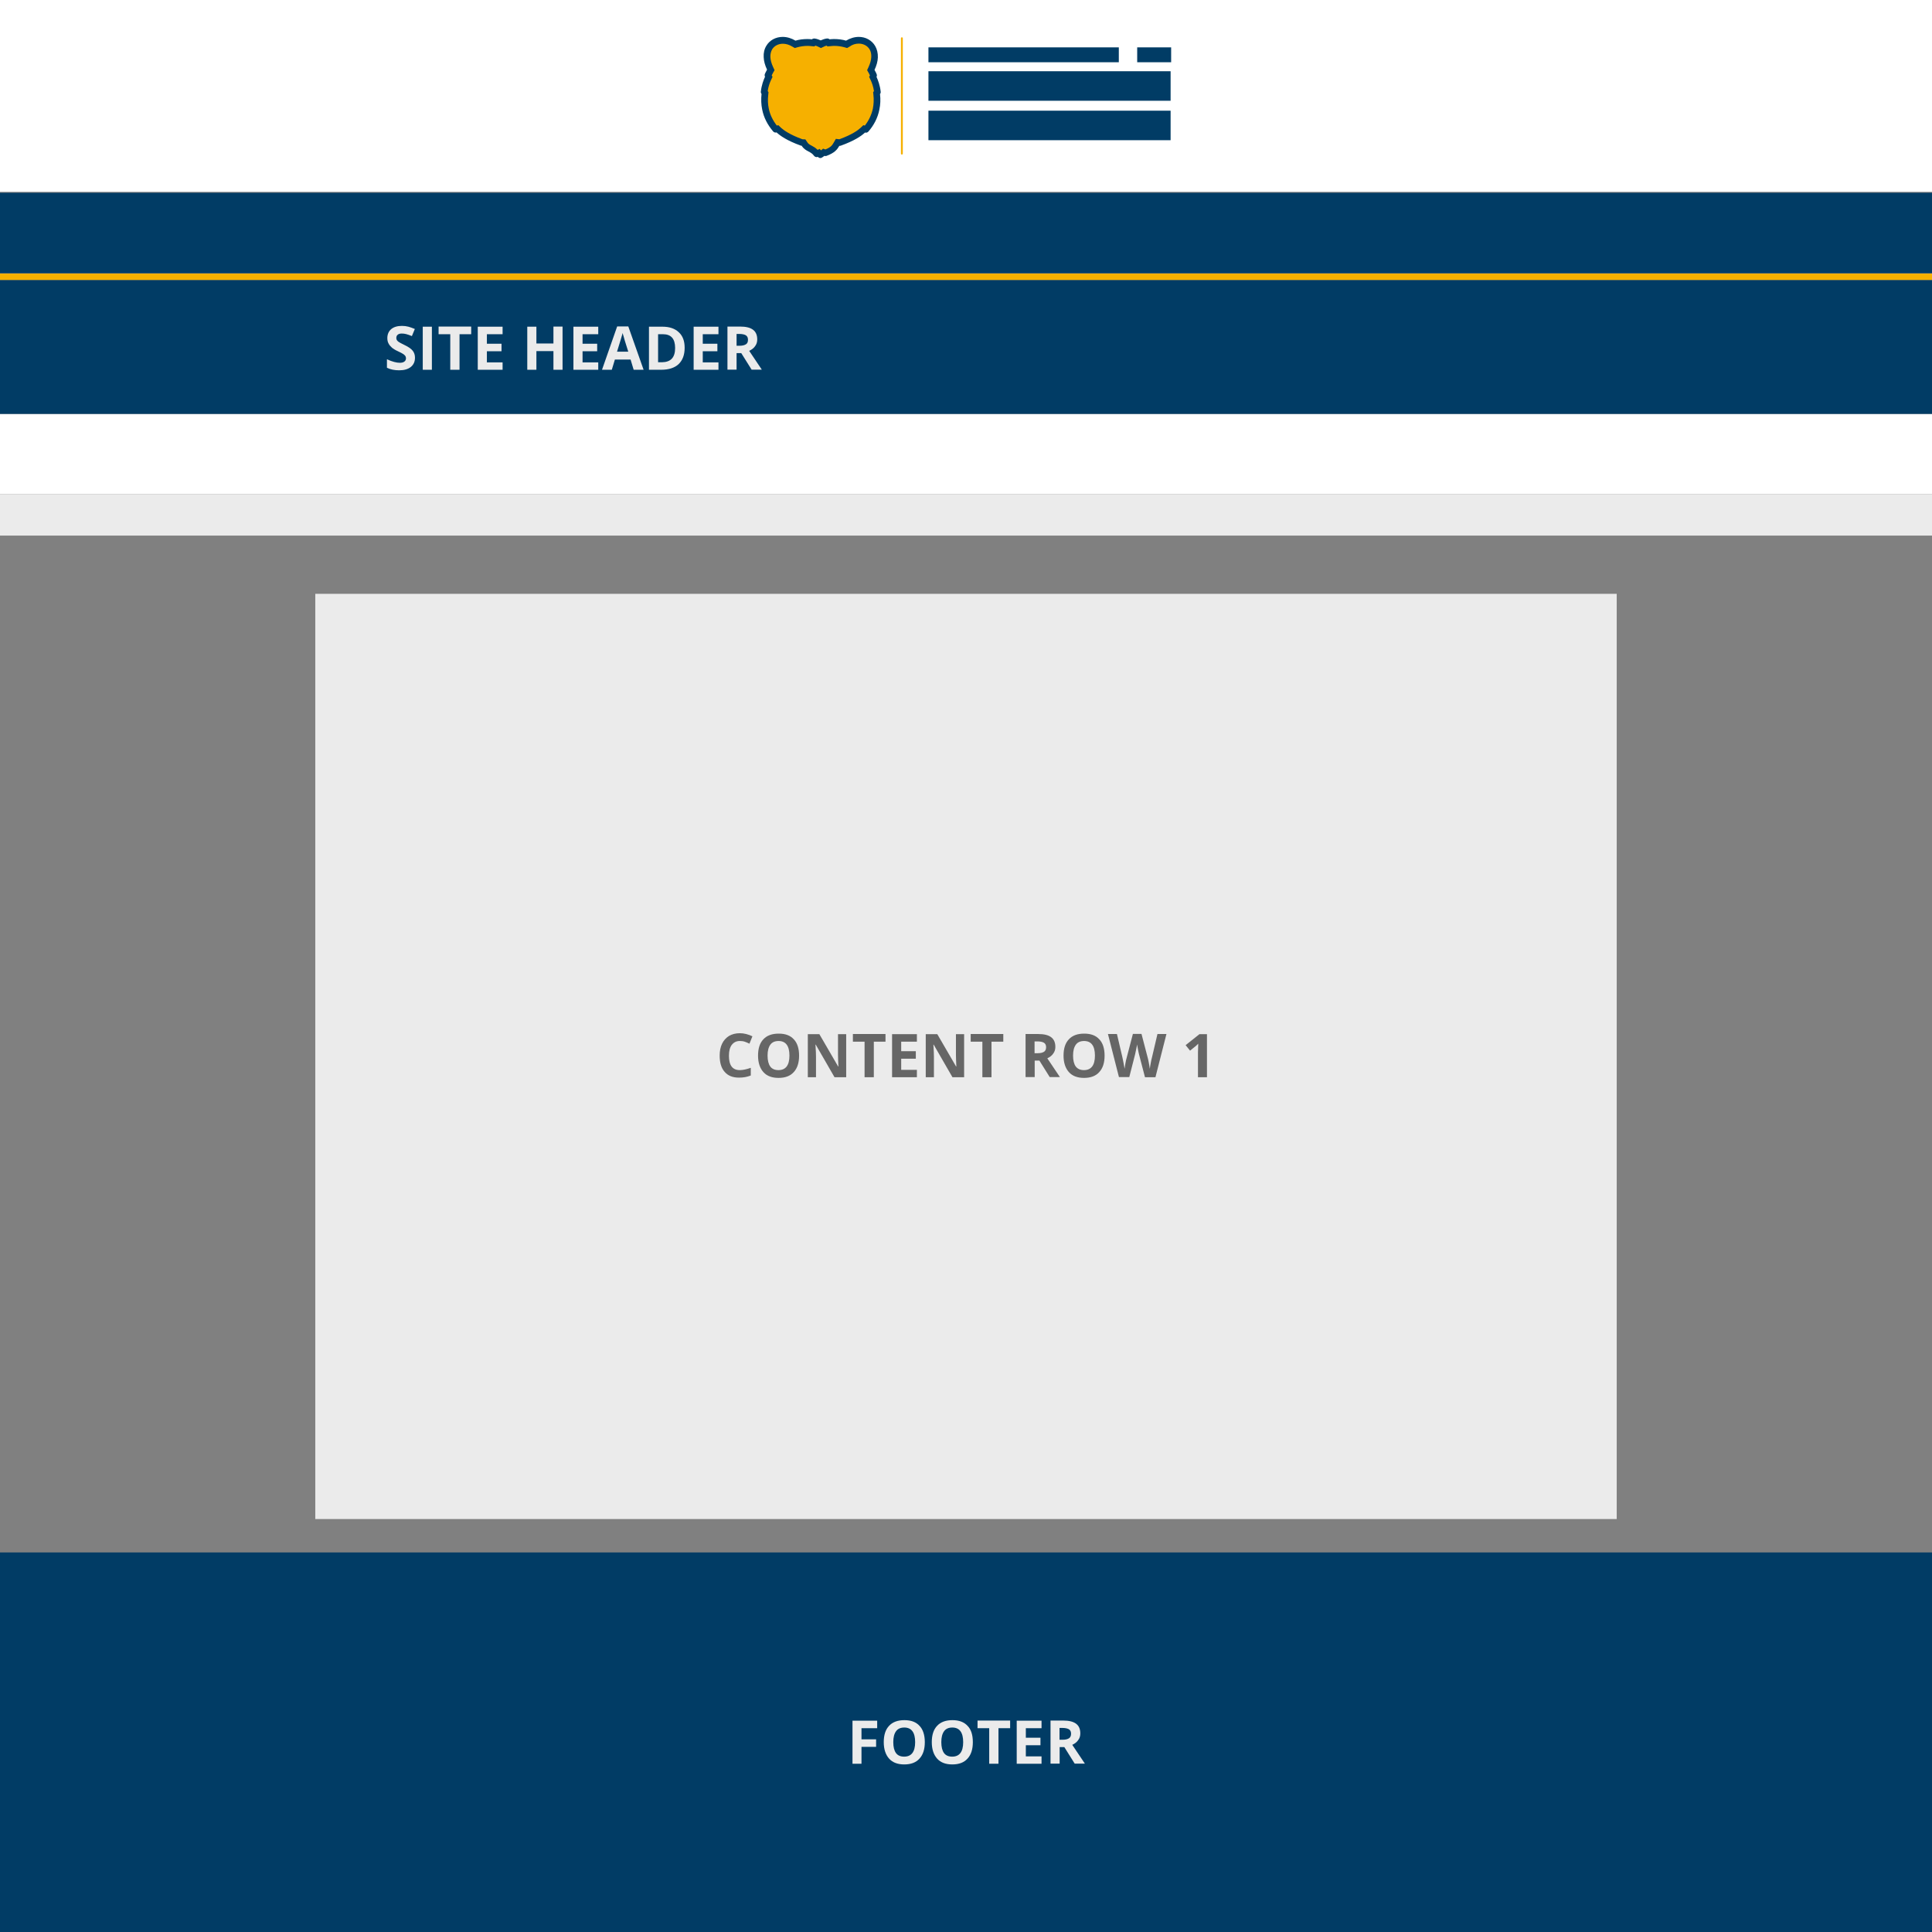
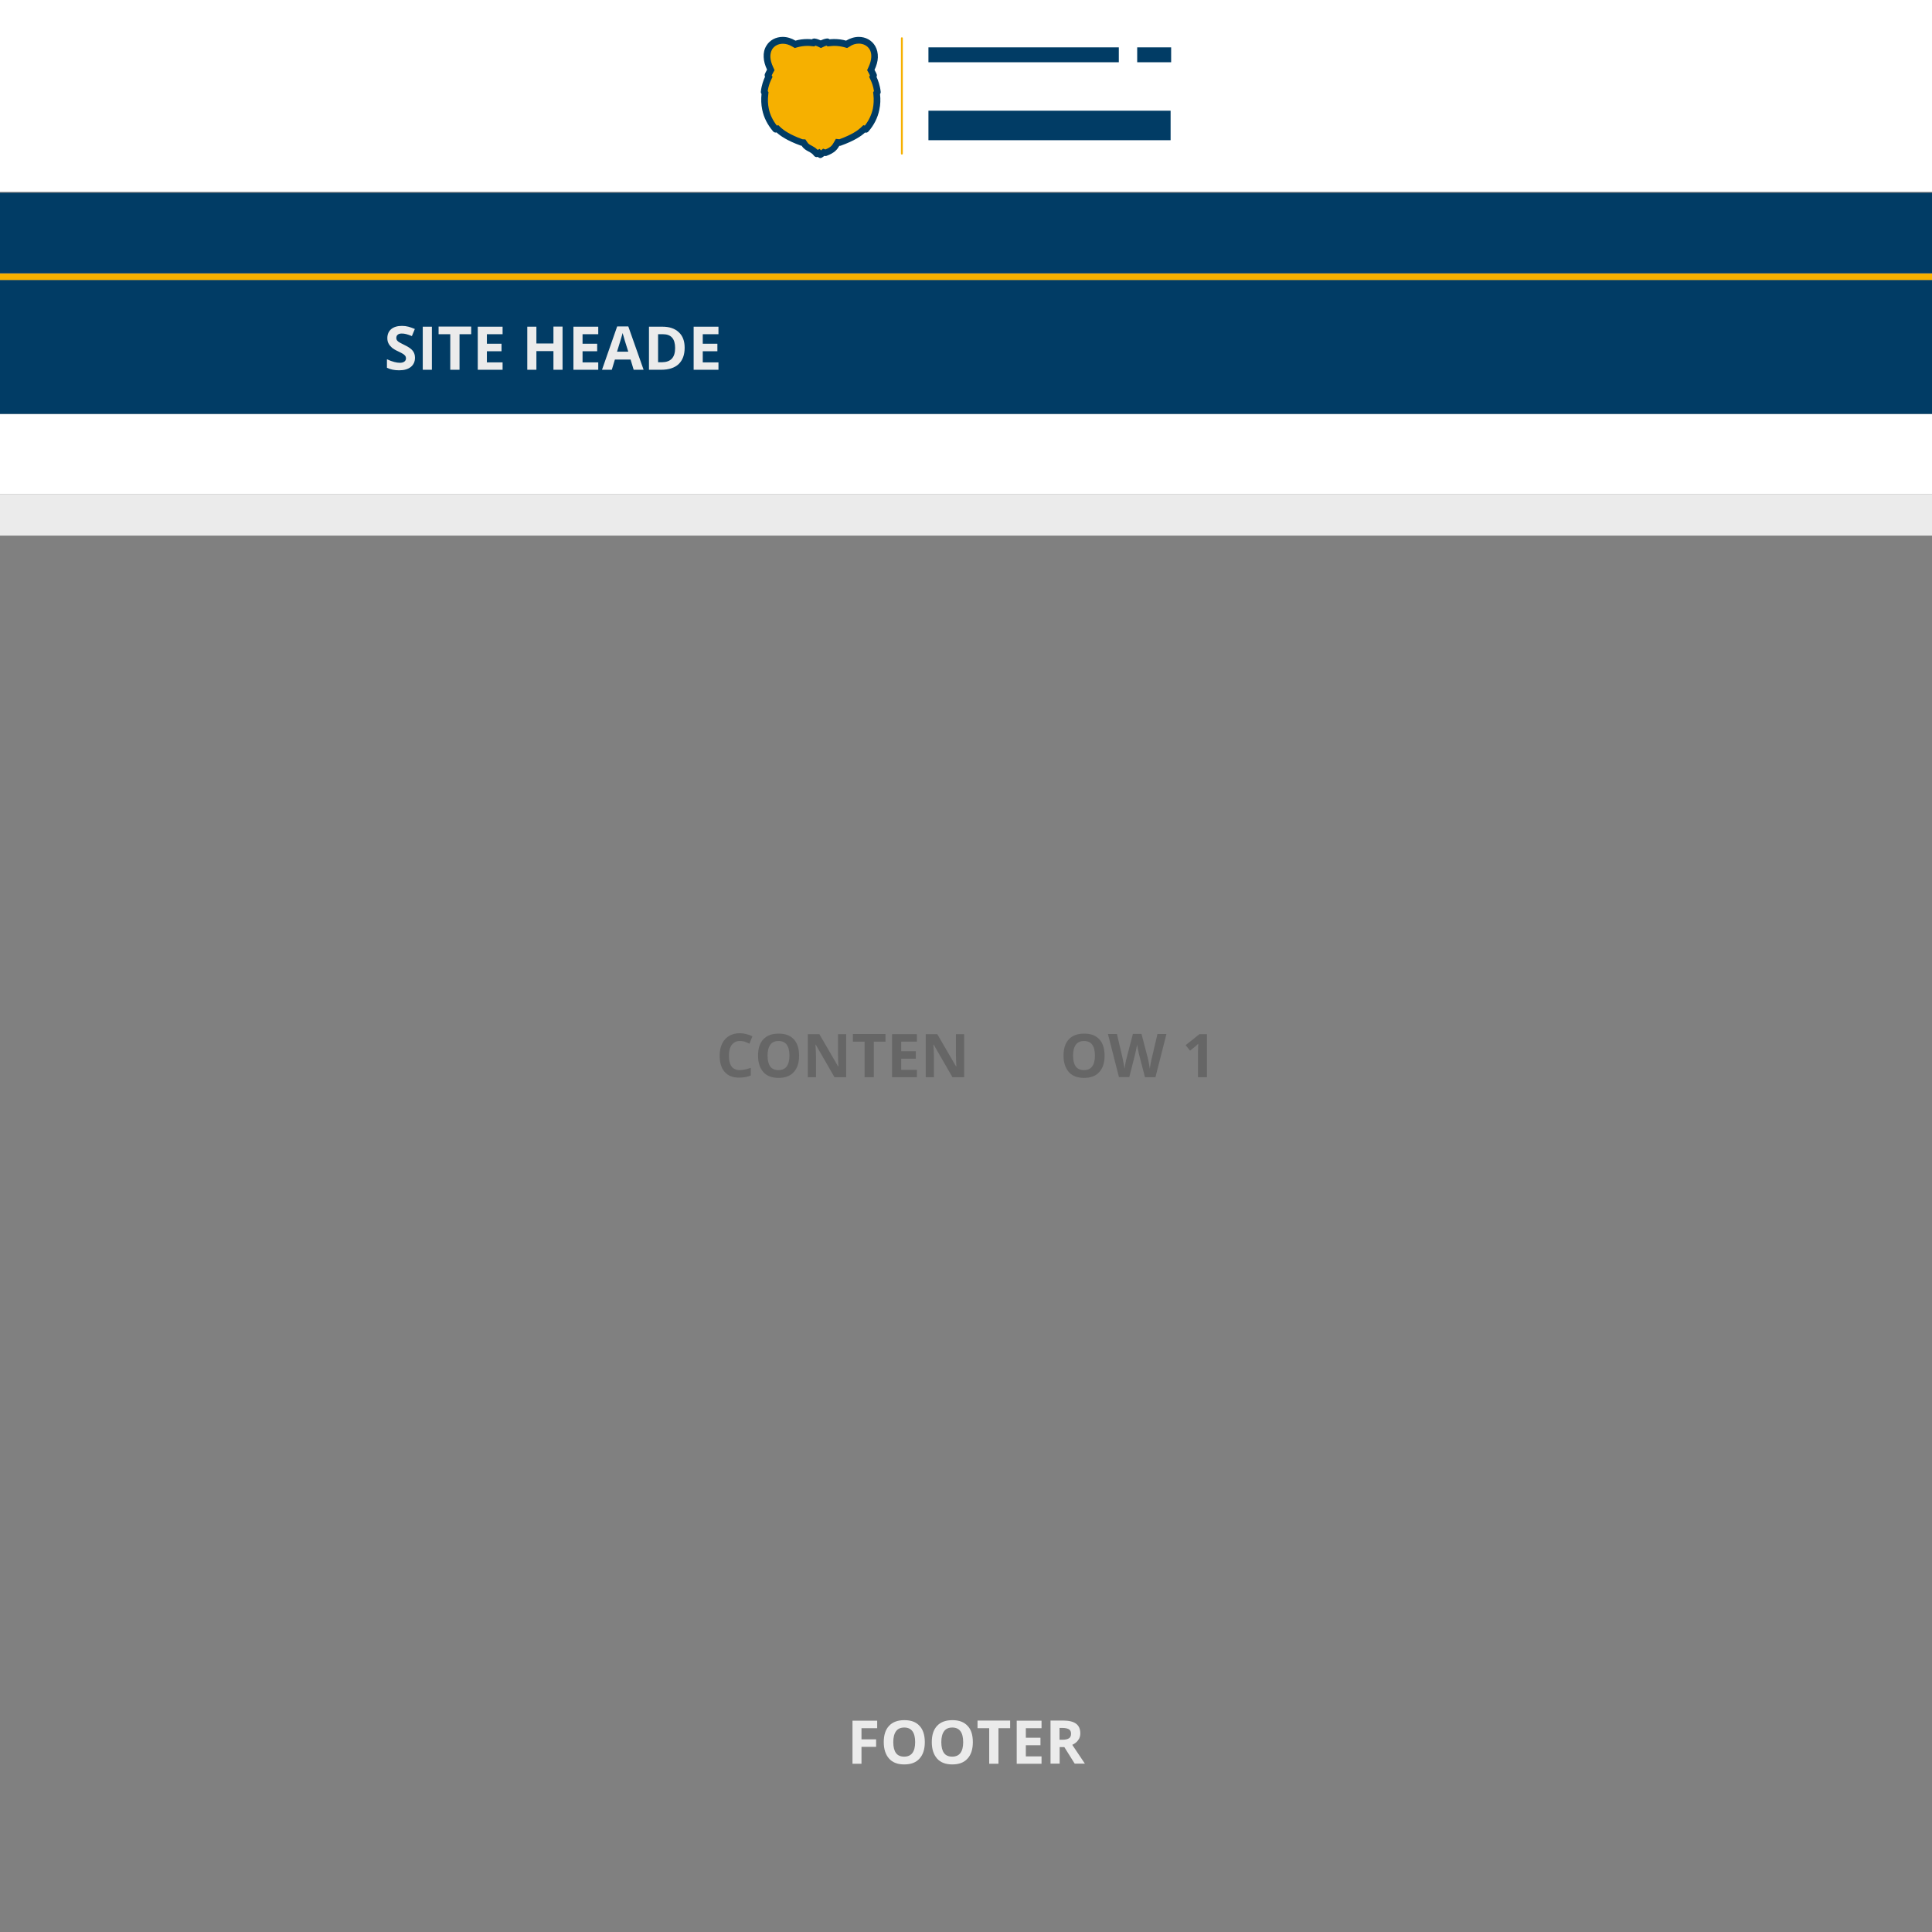
<svg xmlns="http://www.w3.org/2000/svg" id="Layer_1" viewBox="0 0 1440 1440">
  <rect x="0" y="0" width="1440" height="1440" fill="#808080" stroke="none" />
  <style>
    .st0{fill:#fff}.st1{fill:#013c65}.st2{fill:#f6b000}.st3{fill:#ebebeb}.st4{fill:#666}
  </style>
  <path id="XMLID_1034_" d="M0 0H1440V143H0z" class="st0" />
  <path id="XMLID_1039_" d="M0 143.7H1440V203.6H0z" class="st1" />
  <path id="XMLID_1040_" d="M0 203.9H1440V208.8H0z" class="st2" />
  <path id="XMLID_1043_" d="M0 308.5H1440V368.4H0z" class="st0" />
  <path id="XMLID_1044_" d="M0 368.4H1440V399.2H0z" class="st3" />
-   <path id="XMLID_38_" d="M235 442.6H1205V1132.2H235z" class="st3" />
  <path id="XMLID_1042_" d="M0 208.8H1440V308.5H0z" class="st1" />
  <g id="XMLID_1058_">
    <path id="XMLID_1056_" d="M672.2,115.2c-0.4,0-0.7-0.3-0.7-0.7v-86c0-0.4,0.3-0.7,0.7-0.7c0.4,0,0.7,0.3,0.7,0.7v86 C672.9,114.9,672.6,115.2,672.2,115.2z" class="st2" />
    <g id="XMLID_1053_">
      <g id="XMLID_1054_">
        <path id="XMLID_22_" d="M610.3,114l-1.6,0.7c-1.6-2.1-3.3-3-4.9-3.9c-1.6-0.9-3-1.6-4.2-3.5l-0.7-1.1l-1.3-0.1 c-9.8-3.5-14.7-7-17.1-9.2l-1.1-1l-1.3,0.4c-3.9-4.5-6.4-9.6-7.6-15.1c-0.7-3.5-0.9-7.2-0.5-10.9l0.1-1.1l-0.7-0.8 c0.5-4.3,1.8-7.9,2.9-10.1l0.5-1.1l-0.6-1.1c0,0,0,0,0,0c0,0,0.7-1.5,1.5-2.9l0.6-1.1l-0.6-1.2c-1.4-2.9-2.2-5.7-2.3-8.3 c-0.1-2.7,0.5-5.1,1.7-7.1c2-3.4,5.8-5.4,10.1-5.4c2.8,0,5.6,0.8,8.2,2.4l0.9,0.6l1.1-0.3c2.4-0.7,5.3-1.1,8.2-1.1 c1.1,0,2.1,0.1,3.1,0.2l1.1,0.1l0.8-0.7c1.4,0.2,2.9,0.8,3.8,1.2l1,0.5l1-0.5c0.9-0.4,2.4-1,3.9-1.2l0.8,0.7l1.1-0.2 c1-0.1,2.1-0.2,3.1-0.2c2.8,0,5.8,0.4,8.2,1.1l1.1,0.3l0.9-0.6c2.6-1.6,5.5-2.4,8.2-2.4c4.3,0,8.1,2,10.1,5.4 c1.2,2,1.8,4.5,1.7,7.1c-0.1,2.6-0.9,5.4-2.3,8.3L649,52l0.6,1.1c0.8,1.4,1.4,2.8,1.5,3l-0.6,1.1l0.5,1c1.1,2.3,2.4,5.9,2.9,10.2 l-0.7,0.8l0.1,1c0.4,3.7,0.3,7.4-0.5,10.9c-1.2,5.5-3.7,10.6-7.6,15.1l-1.3-0.3l-1.1,0.9c-2.4,2.2-7.3,5.7-17.2,9.2l-1.6-0.2 l-0.8,1.4c-1.3,2.1-2.6,4.4-8.3,6.5l-1.3-0.4l-1,0.9c-0.4,0.3-0.8,0.6-1.4,1L610.3,114z" class="st2" />
        <path id="XMLID_19_" d="M640.1,32.5c3.4,0,6.4,1.6,8,4.2c1,1.6,1.4,3.6,1.3,5.8c-0.1,2.3-0.8,4.8-2,7.4l-1.1,2.4 l1.3,2.3c0.3,0.6,0.6,1.1,0.8,1.6l-0.6,1.1l1.1,2.3c0.9,1.9,2,4.8,2.5,8.3l-0.6,0.8l0.2,2.1c0.4,3.4,0.2,6.9-0.4,10.1 c-1,4.6-3,8.9-6,12.7l-1.1-0.3l-2.1,2c-1.8,1.7-6.2,5-15.8,8.5l-2.6-0.3l-1.6,2.8c-1.1,1.9-2,3.4-6.2,5.1l-1.7-0.6l-1.6,1.3 L611,111l-1.6,0.7c-1.6-1.6-3.1-2.4-4.4-3.1c-1.5-0.8-2.5-1.3-3.3-2.6l-1.4-2.1l-2.2-0.1c-9.7-3.5-14.1-6.9-15.9-8.5l-2.1-2 l-1.1,0.3c-3-3.9-5.1-8.1-6-12.7c-0.7-3.3-0.8-6.7-0.4-10.1l0.2-2.1l-0.6-0.8c0.5-3.5,1.6-6.4,2.5-8.3l1.1-2.3l-0.6-1.1 c0.2-0.5,0.5-1.1,0.8-1.6l1.3-2.3l-1.1-2.4c-1.2-2.6-1.9-5.1-2-7.3c-0.1-2.2,0.4-4.2,1.3-5.8c1.6-2.6,4.6-4.2,8-4.2 c2.3,0,4.7,0.7,7,2.1l1.9,1.1l2.1-0.6c2.1-0.6,4.9-1,7.5-1c1,0,1.9,0.1,2.8,0.2l2.2,0.2l0.7-0.6c0.8,0.2,1.5,0.5,2.1,0.8l2.1,1 l2.1-1c0.5-0.3,1.3-0.6,2.1-0.8l0.7,0.6l2.2-0.2c0.9-0.1,1.9-0.2,2.8-0.2c2.6,0,5.3,0.4,7.5,1l2.1,0.6l1.9-1.1 C635.3,33.2,637.7,32.5,640.1,32.5 M640.1,27.5c-3.2,0-6.5,1-9.5,2.8c-2.6-0.8-5.8-1.2-8.9-1.2c-1.2,0-2.3,0.1-3.4,0.2 c-0.4-0.4-0.9-0.6-1.5-0.6c0,0-0.1,0-0.1,0c0,0-0.1,0-0.1,0c-0.1,0-0.2,0-0.3,0c-1.8,0.2-3.4,0.9-4.6,1.4 c-1.2-0.5-2.8-1.2-4.6-1.4c-0.1,0-0.2,0-0.3,0c-0.6,0-1.2,0.2-1.6,0.6c-1.1-0.1-2.2-0.2-3.4-0.2c-3.1,0-6.3,0.4-8.9,1.2 c-3-1.8-6.3-2.8-9.5-2.8c-5.2,0-9.8,2.5-12.2,6.6c-1.5,2.4-2.2,5.4-2,8.5c0.1,3,1,6.1,2.5,9.3c-0.9,1.6-1.6,3.2-1.6,3.2 c-0.3,0.7-0.2,1.4,0.1,2.1c-1.1,2.4-2.6,6.3-3.1,11c-0.1,0.7,0.1,1.3,0.5,1.8c-0.4,4-0.3,7.9,0.5,11.7c1.2,6,4,11.4,8.2,16.3 c0.5,0.5,1.1,0.8,1.8,0.8c0.2,0,0.4,0,0.6-0.1c0,0,0,0,0.1,0c2.6,2.4,7.7,6.1,18,9.8c0.2,0.1,0.4,0.1,0.7,0.1 c1.5,2.4,3.4,3.4,5.1,4.3c1.5,0.8,2.9,1.5,4.2,3.3c0.5,0.6,1.2,0.9,1.9,0.9c0,0,0,0,0,0c0.3,0,0.6-0.1,0.9-0.2 c0.2,0.2,0.3,0.3,0.5,0.5c0.4,0.2,0.8,0.4,1.3,0.4c0.4,0,0.9-0.1,1.3-0.4c0.5-0.3,1.1-0.7,1.7-1.2c0.2,0.1,0.5,0.1,0.8,0.1 c0.3,0,0.6,0,0.8-0.1c6.2-2.3,8-4.8,9.6-7.5c0.1,0,0.2,0,0.2,0c0.3,0,0.5,0,0.8-0.1c10.3-3.7,15.5-7.3,18.1-9.8c0,0,0.1,0,0.1,0 c0.2,0.1,0.4,0.1,0.6,0.1c0.7,0,1.3-0.3,1.8-0.8c4.2-4.8,7-10.3,8.2-16.3c0.8-3.8,1-7.7,0.5-11.7c0.4-0.5,0.6-1.1,0.5-1.8 c-0.5-4.7-2-8.6-3.1-11c0.3-0.6,0.4-1.4,0.1-2c0-0.1-0.7-1.7-1.6-3.2c1.5-3.2,2.4-6.3,2.5-9.3c0.1-3.2-0.6-6.1-2-8.5 C649.8,30,645.2,27.5,640.1,27.5L640.1,27.5z" class="st1" />
      </g>
    </g>
    <path id="XMLID_1052_" d="M692 35.3H833.9V46.4H692z" class="st1" />
    <path id="XMLID_1051_" d="M847.6 35.3H872.9V46.4H847.6z" class="st1" />
-     <path id="XMLID_1049_" d="M692 53.1H872.5V75.1H692z" class="st1" />
+     <path id="XMLID_1049_" d="M692 53.1V75.1H692z" class="st1" />
    <path id="XMLID_1038_" d="M692 82.5H872.5V104.5H692z" class="st1" />
  </g>
  <g id="XMLID_54_">
    <path id="XMLID_55_" d="M551.4,775.9c-2.6,0-4.5,1-6,2.9c-1.4,1.9-2.1,4.6-2.1,8.1c0,7.2,2.7,10.7,8.1,10.7 c2.3,0,5-0.6,8.2-1.7v5.7c-2.6,1.1-5.6,1.6-8.8,1.6c-4.7,0-8.2-1.4-10.7-4.3c-2.5-2.8-3.7-6.9-3.7-12.2c0-3.3,0.6-6.3,1.8-8.8 c1.2-2.5,3-4.4,5.2-5.8c2.3-1.3,4.9-2,8-2c3.1,0,6.3,0.8,9.4,2.3l-2.2,5.5c-1.2-0.6-2.4-1.1-3.6-1.5S552.5,775.9,551.4,775.9z" class="st4" />
    <path id="XMLID_58_" d="M595.6,786.8c0,5.3-1.3,9.4-4,12.3c-2.6,2.9-6.4,4.3-11.3,4.3s-8.7-1.4-11.3-4.3 c-2.6-2.9-4-7-4-12.3c0-5.3,1.3-9.4,4-12.2c2.6-2.8,6.4-4.2,11.4-4.2s8.7,1.4,11.3,4.3C594.2,777.3,595.6,781.4,595.6,786.8z M572.1,786.8c0,3.6,0.7,6.3,2,8.1s3.4,2.7,6.1,2.7c5.4,0,8.2-3.6,8.2-10.8c0-7.2-2.7-10.9-8.1-10.9c-2.7,0-4.8,0.9-6.1,2.7 C572.8,780.5,572.1,783.2,572.1,786.8z" class="st4" />
    <path id="XMLID_61_" d="M630.7,802.9H622l-14-24.3h-0.2c0.3,4.3,0.4,7.4,0.4,9.2v15.1h-6.1v-32.1h8.6l14,24.1h0.2 c-0.2-4.2-0.3-7.1-0.3-8.9v-15.2h6.1V802.9z" class="st4" />
    <path id="XMLID_63_" d="M651.2,802.9h-6.8v-26.5h-8.7v-5.7h24.3v5.7h-8.7V802.9z" class="st4" />
    <path id="XMLID_65_" d="M683.4,802.9h-18.5v-32.1h18.5v5.6h-11.7v7.1h10.9v5.6h-10.9v8.3h11.7V802.9z" class="st4" />
    <path id="XMLID_67_" d="M718.6,802.9h-8.7l-14-24.3h-0.2c0.3,4.3,0.4,7.4,0.4,9.2v15.1h-6.1v-32.1h8.6l14,24.1h0.2 c-0.2-4.2-0.3-7.1-0.3-8.9v-15.2h6.1V802.9z" class="st4" />
-     <path id="XMLID_69_" d="M739,802.9h-6.8v-26.5h-8.7v-5.7h24.3v5.7H739V802.9z" class="st4" />
-     <path id="XMLID_71_" d="M771.2,790.5v12.3h-6.8v-32.1h9.4c4.4,0,7.6,0.8,9.7,2.4c2.1,1.6,3.1,4,3.1,7.2 c0,1.9-0.5,3.6-1.6,5c-1,1.5-2.5,2.6-4.4,3.5c4.8,7.2,8,11.9,9.4,14h-7.6l-7.7-12.3H771.2z M771.2,785h2.2c2.2,0,3.7-0.4,4.8-1.1 c1-0.7,1.5-1.8,1.5-3.4c0-1.5-0.5-2.6-1.6-3.3c-1-0.6-2.7-1-4.9-1h-2.1V785z" class="st4" />
    <path id="XMLID_76_" d="M823.3,786.8c0,5.3-1.3,9.4-4,12.3c-2.6,2.9-6.4,4.3-11.3,4.3s-8.7-1.4-11.3-4.3 c-2.6-2.9-4-7-4-12.3c0-5.3,1.3-9.4,4-12.2c2.6-2.8,6.4-4.2,11.4-4.2s8.7,1.4,11.3,4.3C821.9,777.3,823.3,781.4,823.3,786.8z M799.8,786.8c0,3.6,0.7,6.3,2,8.1c1.4,1.8,3.4,2.7,6.1,2.7c5.4,0,8.2-3.6,8.2-10.8c0-7.2-2.7-10.9-8.1-10.9 c-2.7,0-4.8,0.9-6.1,2.7C800.5,780.5,799.8,783.2,799.8,786.8z" class="st4" />
    <path id="XMLID_79_" d="M861.2,802.9h-7.8l-4.4-16.9c-0.2-0.6-0.4-1.8-0.8-3.7c-0.4-1.9-0.6-3.1-0.7-3.8 c-0.1,0.8-0.3,2.1-0.7,3.8c-0.4,1.8-0.6,3-0.8,3.7l-4.3,16.8h-7.7l-8.2-32.1h6.7l4.1,17.5c0.7,3.2,1.2,6,1.6,8.4 c0.1-0.8,0.3-2.1,0.6-3.9c0.3-1.8,0.6-3.1,0.9-4.1l4.7-18h6.4l4.7,18c0.2,0.8,0.5,2,0.8,3.7c0.3,1.7,0.5,3.1,0.7,4.3 c0.1-1.1,0.4-2.6,0.7-4.3c0.3-1.7,0.6-3.1,0.9-4.1l4.1-17.5h6.7L861.2,802.9z" class="st4" />
    <path id="XMLID_81_" d="M899.7,802.9h-6.8v-18.6l0.1-3.1l0.1-3.3c-1.1,1.1-1.9,1.9-2.4,2.2l-3.7,3l-3.3-4.1l10.3-8.2 h5.6V802.9z" class="st4" />
  </g>
  <g id="XMLID_23_">
    <path id="XMLID_24_" d="M309.3,266.6c0,2.9-1,5.2-3.1,6.9c-2.1,1.7-5,2.5-8.7,2.5c-3.4,0-6.5-0.6-9.1-1.9v-6.3 c2.2,1,4,1.6,5.5,2c1.5,0.4,2.9,0.6,4.1,0.6c1.5,0,2.6-0.3,3.4-0.9c0.8-0.6,1.2-1.4,1.2-2.5c0-0.6-0.2-1.2-0.5-1.7 c-0.4-0.5-0.9-1-1.5-1.4c-0.7-0.5-2.1-1.2-4.2-2.2c-2-0.9-3.4-1.8-4.4-2.7s-1.8-1.8-2.4-3c-0.6-1.1-0.9-2.4-0.9-4 c0-2.8,1-5.1,2.9-6.7s4.6-2.4,8-2.4c1.7,0,3.3,0.2,4.8,0.6c1.5,0.4,3.1,1,4.8,1.7l-2.2,5.3c-1.7-0.7-3.1-1.2-4.3-1.5 c-1.1-0.3-2.2-0.4-3.3-0.4c-1.3,0-2.3,0.3-3,0.9s-1,1.4-1,2.4c0,0.6,0.1,1.1,0.4,1.6c0.3,0.4,0.7,0.9,1.3,1.3 c0.6,0.4,2,1.2,4.3,2.3c3,1.4,5.1,2.9,6.2,4.3C308.7,262.8,309.3,264.5,309.3,266.6z" class="st3" />
    <path id="XMLID_26_" d="M315.1,275.6v-32.1h6.8v32.1H315.1z" class="st3" />
    <path id="XMLID_28_" d="M342.4,275.6h-6.8v-26.5h-8.7v-5.7h24.3v5.7h-8.7V275.6z" class="st3" />
    <path id="XMLID_30_" d="M374.6,275.6h-18.5v-32.1h18.5v5.6h-11.7v7.1h10.9v5.6h-10.9v8.3h11.7V275.6z" class="st3" />
    <path id="XMLID_32_" d="M419.3,275.6h-6.8v-13.9h-12.7v13.9H393v-32.1h6.8V256h12.7v-12.6h6.8V275.6z" class="st3" />
    <path id="XMLID_40_" d="M445.9,275.6h-18.5v-32.1h18.5v5.6h-11.7v7.1h10.9v5.6h-10.9v8.3h11.7V275.6z" class="st3" />
    <path id="XMLID_42_" d="M472.3,275.6l-2.3-7.6h-11.7l-2.3,7.6h-7.3l11.3-32.3h8.3l11.4,32.3H472.3z M468.3,262.2 c-2.2-6.9-3.4-10.8-3.6-11.8c-0.3-0.9-0.5-1.6-0.6-2.2c-0.5,1.9-1.9,6.5-4.2,13.9H468.3z" class="st3" />
    <path id="XMLID_45_" d="M510.3,259.2c0,5.3-1.5,9.3-4.5,12.2c-3,2.8-7.4,4.2-13,4.2h-9.1v-32.1h10.1 c5.2,0,9.3,1.4,12.2,4.2C508.9,250.4,510.3,254.2,510.3,259.2z M503.2,259.4c0-6.9-3-10.3-9.1-10.3h-3.6v20.9h2.9 C500,269.9,503.2,266.4,503.2,259.4z" class="st3" />
    <path id="XMLID_48_" d="M535.5,275.6H517v-32.1h18.5v5.6h-11.7v7.1h10.9v5.6h-10.9v8.3h11.7V275.6z" class="st3" />
-     <path id="XMLID_50_" d="M549,263.2v12.3h-6.8v-32.1h9.4c4.4,0,7.6,0.8,9.7,2.4c2.1,1.6,3.1,4,3.1,7.2 c0,1.9-0.5,3.6-1.6,5c-1,1.5-2.5,2.6-4.4,3.5c4.8,7.2,8,11.9,9.4,14h-7.6l-7.7-12.3H549z M549,257.7h2.2c2.2,0,3.7-0.4,4.8-1.1 s1.5-1.8,1.5-3.4c0-1.5-0.5-2.6-1.6-3.3c-1-0.6-2.7-1-4.9-1H549V257.7z" class="st3" />
  </g>
-   <path id="XMLID_53_" d="M0 1157.1H1440V1440H0z" class="st1" />
  <g id="XMLID_1_">
    <path id="XMLID_2_" d="M642.1,1314.6h-6.7v-32.1h18.4v5.6h-11.7v8.3H653v5.6h-10.9V1314.6z" class="st3" />
    <path id="XMLID_4_" d="M689.3,1298.5c0,5.3-1.3,9.4-4,12.3c-2.6,2.9-6.4,4.3-11.3,4.3s-8.7-1.4-11.3-4.3 c-2.6-2.9-4-7-4-12.3c0-5.3,1.3-9.4,4-12.2c2.6-2.8,6.4-4.2,11.4-4.2s8.7,1.4,11.3,4.3C687.9,1289,689.3,1293.1,689.3,1298.5z M665.8,1298.5c0,3.6,0.7,6.3,2,8.1s3.4,2.7,6.1,2.7c5.4,0,8.2-3.6,8.2-10.8c0-7.2-2.7-10.9-8.1-10.9c-2.7,0-4.8,0.9-6.1,2.7 C666.5,1292.2,665.8,1294.9,665.8,1298.5z" class="st3" />
    <path id="XMLID_7_" d="M725.1,1298.5c0,5.3-1.3,9.4-4,12.3c-2.6,2.9-6.4,4.3-11.3,4.3c-4.9,0-8.7-1.4-11.3-4.3 c-2.6-2.9-4-7-4-12.3c0-5.3,1.3-9.4,4-12.2c2.6-2.8,6.4-4.2,11.4-4.2c4.9,0,8.7,1.4,11.3,4.3C723.8,1289,725.1,1293.1,725.1,1298.5 z M701.6,1298.5c0,3.6,0.7,6.3,2,8.1s3.4,2.7,6.1,2.7c5.4,0,8.2-3.6,8.2-10.8c0-7.2-2.7-10.9-8.1-10.9c-2.7,0-4.8,0.9-6.1,2.7 C702.3,1292.2,701.6,1294.9,701.6,1298.5z" class="st3" />
    <path id="XMLID_10_" d="M744.1,1314.6h-6.8v-26.5h-8.7v-5.7h24.3v5.7h-8.7V1314.6z" class="st3" />
    <path id="XMLID_12_" d="M776.3,1314.6h-18.5v-32.1h18.5v5.6h-11.7v7.1h10.9v5.6h-10.9v8.3h11.7V1314.6z" class="st3" />
    <path id="XMLID_15_" d="M789.8,1302.2v12.3H783v-32.1h9.4c4.4,0,7.6,0.8,9.7,2.4c2.1,1.6,3.1,4,3.1,7.2 c0,1.9-0.5,3.6-1.6,5c-1,1.5-2.5,2.6-4.4,3.5c4.8,7.2,8,11.9,9.4,14h-7.6l-7.7-12.3H789.8z M789.8,1296.7h2.2 c2.2,0,3.7-0.4,4.8-1.1c1-0.7,1.5-1.8,1.5-3.4c0-1.5-0.5-2.6-1.6-3.3c-1-0.6-2.7-1-4.9-1h-2.1V1296.7z" class="st3" />
  </g>
</svg>